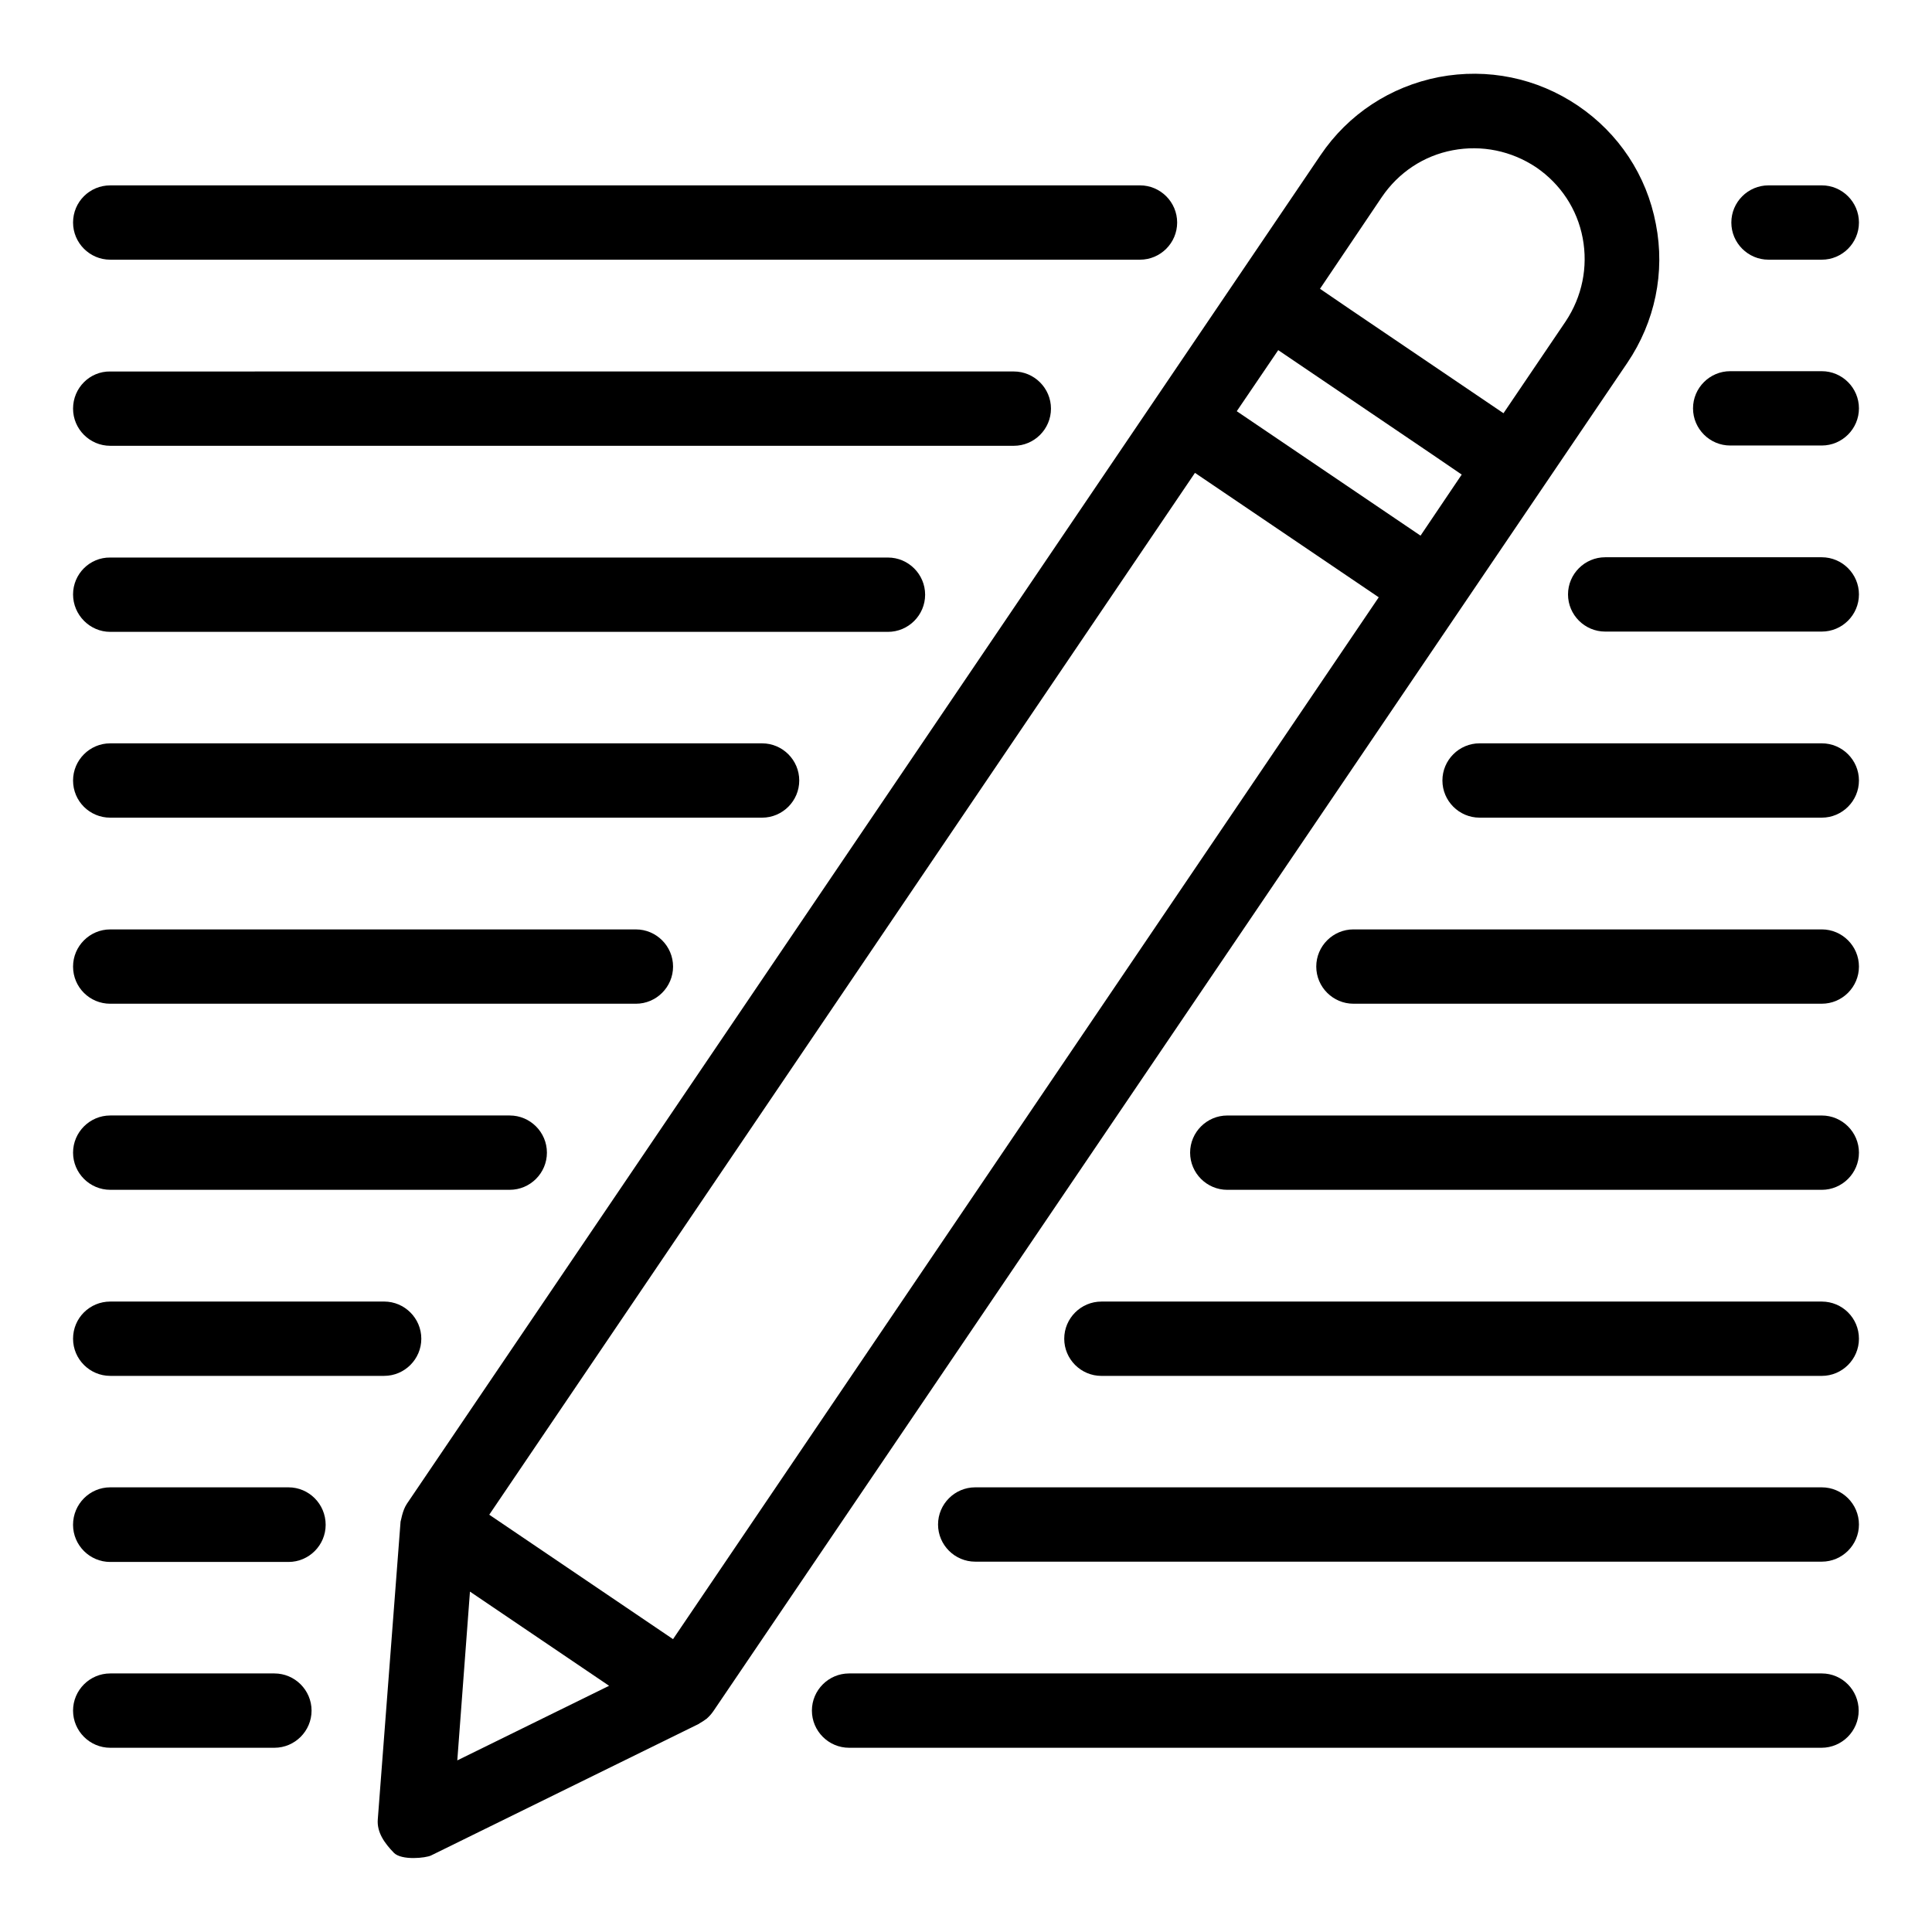
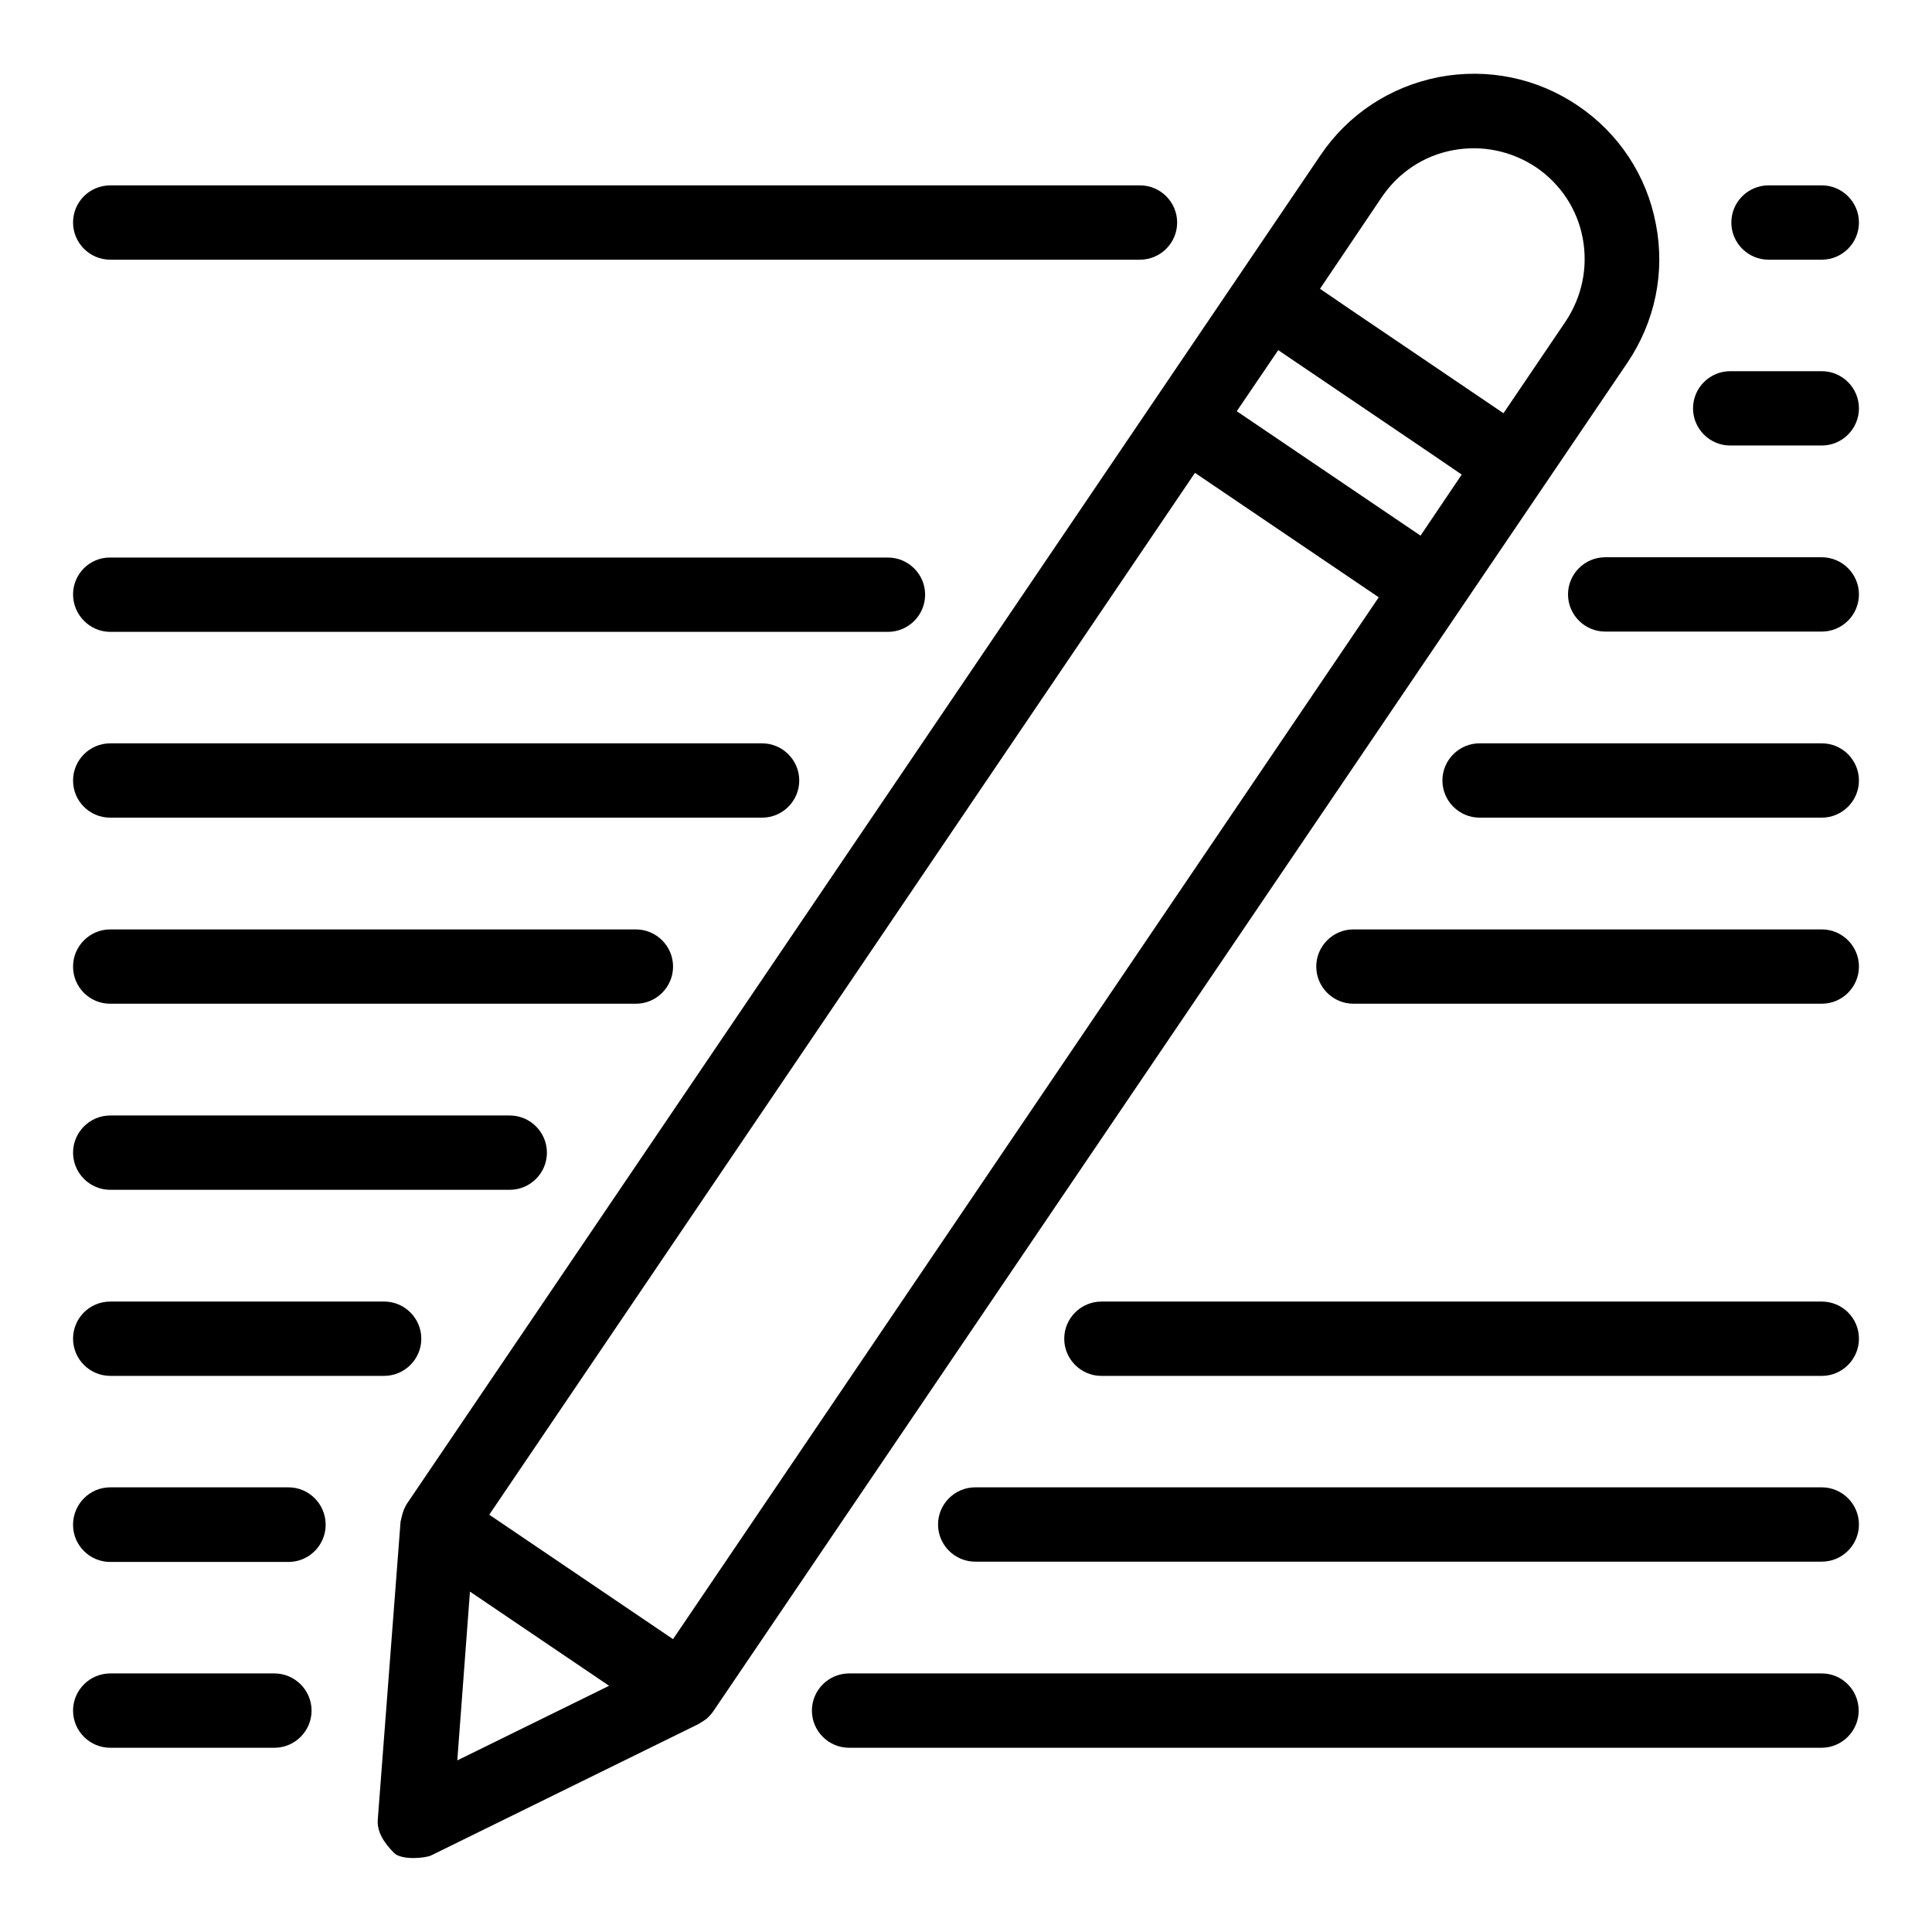
<svg xmlns="http://www.w3.org/2000/svg" fill="#000000" width="800px" height="800px" version="1.1" viewBox="144 144 512 512">
  <g>
    <path d="m575.26 240.15c7.328-10.84 10.078-23.969 7.559-36.793-2.441-12.902-9.848-24.047-20.688-31.375-10.84-7.328-23.895-10-36.793-7.559-12.902 2.519-24.047 9.848-31.375 20.688l-242.13 357.4c-0.609 0.918-0.992 1.984-1.297 3.129-0.078 0.305-0.305 1.375-0.383 1.602l-6.031 78.855c-0.305 3.512 1.832 6.414 4.273 8.93 2.062 2.062 8.473 1.375 9.848 0.688l70.992-34.887 0.078-0.078c0.688-0.383 1.375-0.84 1.984-1.297 0 0 0.078 0 0.078-0.078 0.609-0.535 1.145-1.145 1.68-1.91zm-92.516-3.359 40.688 27.559 7.938 5.418-10.914 16.184-48.703-32.977zm27.48-40.609c4.426-6.488 11.07-10.914 18.777-12.367 7.711-1.449 15.496 0.152 22.062 4.504 6.488 4.426 10.914 11.07 12.367 18.777 1.449 7.711-0.152 15.496-4.504 22.062l-16.488 24.352-40.688-27.559-7.938-5.418zm-241.68 369.61 36.871 24.961-40.227 19.77zm53.816 12.598-48.703-32.977 187.02-276.1 48.703 32.977z" />
    <path d="m612.67 212.82h14.121c5.418 0 9.848-4.426 9.848-9.848 0-5.418-4.426-9.848-9.848-9.848h-14.121c-5.418 0-9.848 4.426-9.848 9.848 0 5.422 4.426 9.848 9.848 9.848z" />
    <path d="m173.21 212.82h272.9c5.418 0 9.848-4.426 9.848-9.848 0-5.418-4.426-9.848-9.848-9.848l-272.9 0.004c-5.418 0-9.848 4.348-9.848 9.844 0 5.422 4.43 9.848 9.848 9.848z" />
    <path d="m626.79 242.37h-24.273c-5.418 0-9.848 4.426-9.848 9.848 0 5.418 4.426 9.848 9.848 9.848h24.273c5.418 0 9.848-4.426 9.848-9.848s-4.43-9.848-9.848-9.848z" />
-     <path d="m173.21 262.14h239.46c5.418 0 9.848-4.426 9.848-9.848 0-5.418-4.426-9.848-9.848-9.848l-239.46 0.004c-5.418-0.078-9.848 4.348-9.848 9.844 0 5.422 4.43 9.848 9.848 9.848z" />
    <path d="m626.79 291.68h-57.402c-5.418 0-9.848 4.426-9.848 9.848 0 5.418 4.426 9.848 9.848 9.848h57.402c5.418 0 9.848-4.426 9.848-9.848s-4.43-9.848-9.848-9.848z" />
    <path d="m173.21 311.45h206.11c5.418 0 9.848-4.426 9.848-9.848 0-5.418-4.426-9.848-9.848-9.848h-206.11c-5.418-0.074-9.848 4.352-9.848 9.773 0 5.418 4.43 9.922 9.848 9.922z" />
    <path d="m626.79 340.99h-90.688c-5.418 0-9.848 4.426-9.848 9.848 0 5.418 4.426 9.848 9.848 9.848h90.688c5.418 0 9.848-4.426 9.848-9.848s-4.43-9.848-9.848-9.848z" />
-     <path d="m173.21 360.69h172.75c5.418 0 9.848-4.426 9.848-9.848 0-5.418-4.426-9.848-9.848-9.848h-172.75c-5.418 0-9.848 4.426-9.848 9.848 0 5.496 4.43 9.848 9.848 9.848z" />
+     <path d="m173.21 360.69h172.75c5.418 0 9.848-4.426 9.848-9.848 0-5.418-4.426-9.848-9.848-9.848h-172.75c-5.418 0-9.848 4.426-9.848 9.848 0 5.496 4.43 9.848 9.848 9.848" />
    <path d="m626.79 390.3h-124.12c-5.418 0-9.848 4.426-9.848 9.848 0 5.418 4.426 9.848 9.848 9.848h124.12c5.418 0 9.848-4.426 9.848-9.848s-4.43-9.848-9.848-9.848z" />
    <path d="m173.21 410h139.31c5.418 0 9.848-4.426 9.848-9.848 0-5.418-4.426-9.848-9.848-9.848h-139.31c-5.418 0-9.848 4.426-9.848 9.848 0 5.496 4.43 9.848 9.848 9.848z" />
-     <path d="m626.79 439.62h-157.55c-5.418 0-9.848 4.426-9.848 9.848 0 5.418 4.426 9.848 9.848 9.848h157.55c5.418 0 9.848-4.426 9.848-9.848s-4.43-9.848-9.848-9.848z" />
    <path d="m173.21 459.31h105.88c5.418 0 9.848-4.426 9.848-9.848 0-5.418-4.426-9.848-9.848-9.848h-105.88c-5.418 0-9.848 4.426-9.848 9.848 0 5.418 4.43 9.848 9.848 9.848z" />
    <path d="m626.79 488.93h-190.91c-5.418 0-9.848 4.426-9.848 9.848 0 5.418 4.426 9.848 9.848 9.848h190.91c5.418 0 9.848-4.426 9.848-9.848 0-5.496-4.43-9.848-9.848-9.848z" />
    <path d="m173.21 508.62h72.594c5.418 0 9.848-4.426 9.848-9.848 0-5.418-4.426-9.848-9.848-9.848l-72.594 0.004c-5.418 0-9.848 4.352-9.848 9.848 0 5.418 4.43 9.844 9.848 9.844z" />
    <path d="m626.79 538.16h-224.35c-5.418 0-9.848 4.426-9.848 9.848 0 5.418 4.426 9.848 9.848 9.848h224.35c5.418 0 9.848-4.426 9.848-9.848 0-5.418-4.43-9.848-9.848-9.848z" />
    <path d="m220.46 538.16h-47.254c-5.418 0-9.848 4.43-9.848 9.926 0 5.418 4.426 9.848 9.848 9.848h47.25c5.418 0 9.848-4.426 9.848-9.848 0-5.496-4.426-9.926-9.844-9.926z" />
    <path d="m626.79 587.48h-257.78c-5.418 0-9.848 4.426-9.848 9.848 0 5.418 4.426 9.848 9.848 9.848h257.71c5.418 0 9.848-4.426 9.848-9.848-0.004-5.422-4.356-9.848-9.773-9.848z" />
    <path d="m216.72 587.48h-43.512c-5.418 0-9.848 4.426-9.848 9.848 0 5.418 4.426 9.848 9.848 9.848h43.512c5.418 0 9.848-4.426 9.848-9.848s-4.43-9.848-9.848-9.848z" />
  </g>
</svg>